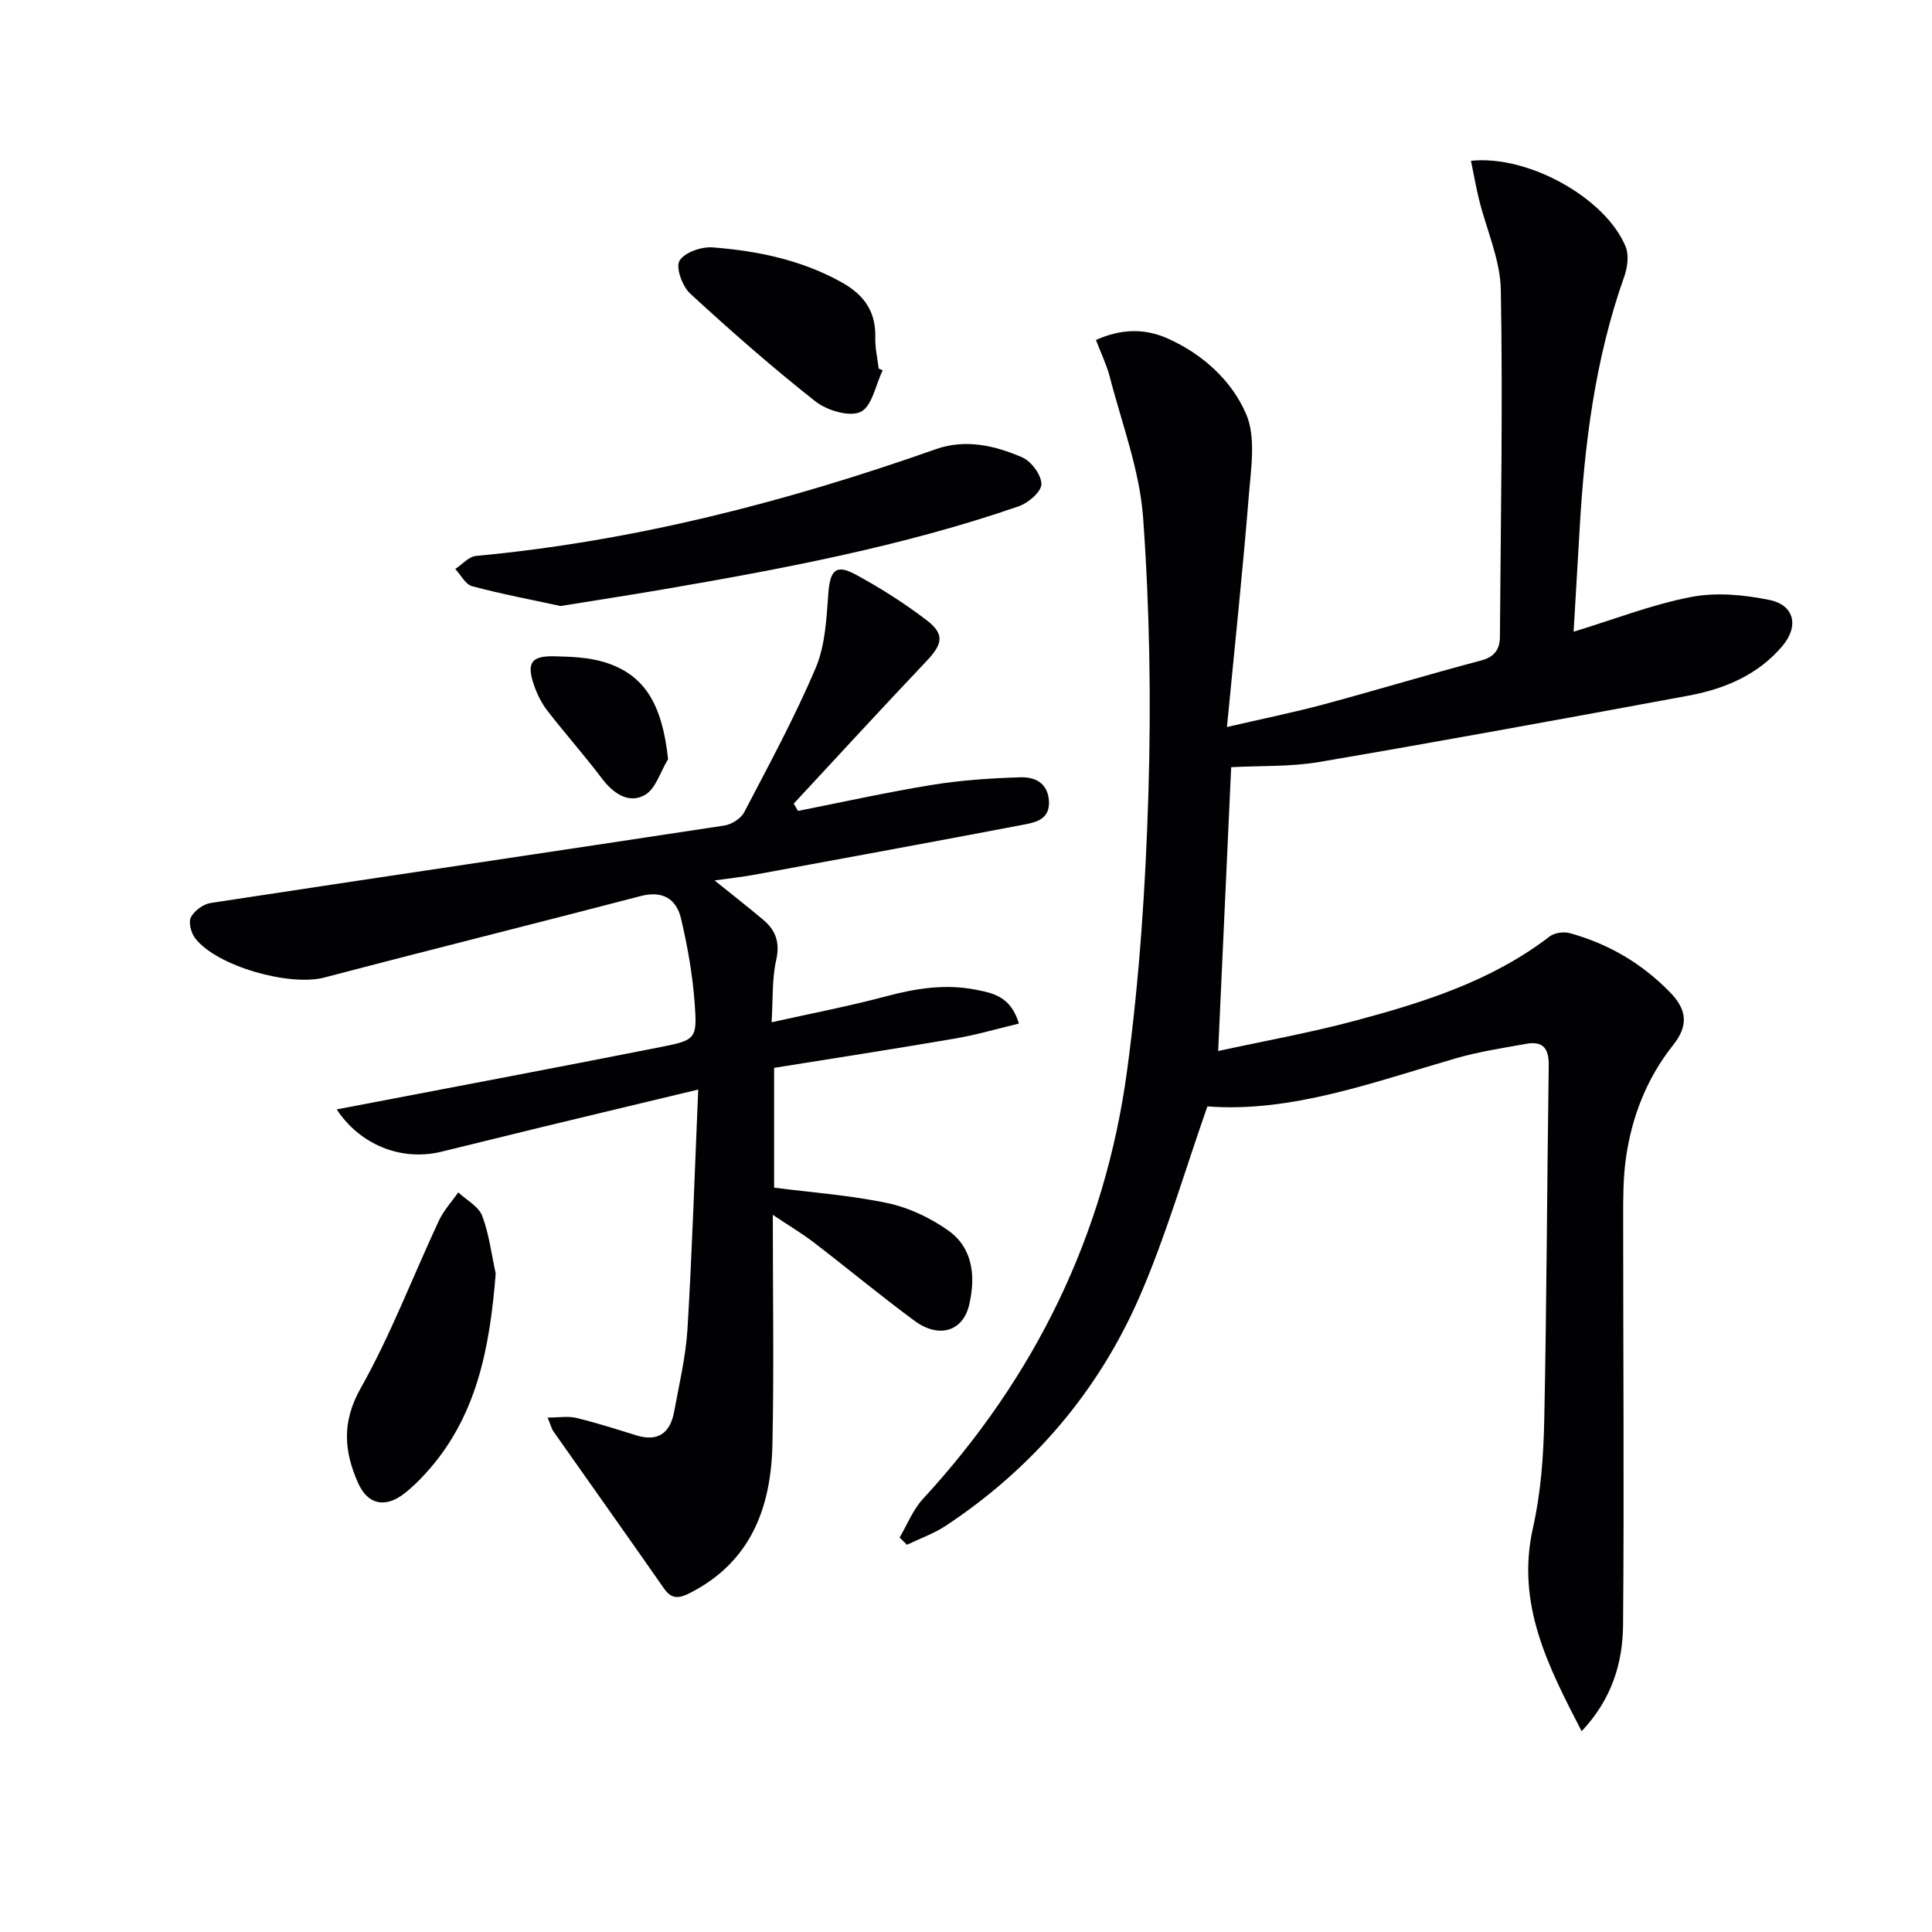
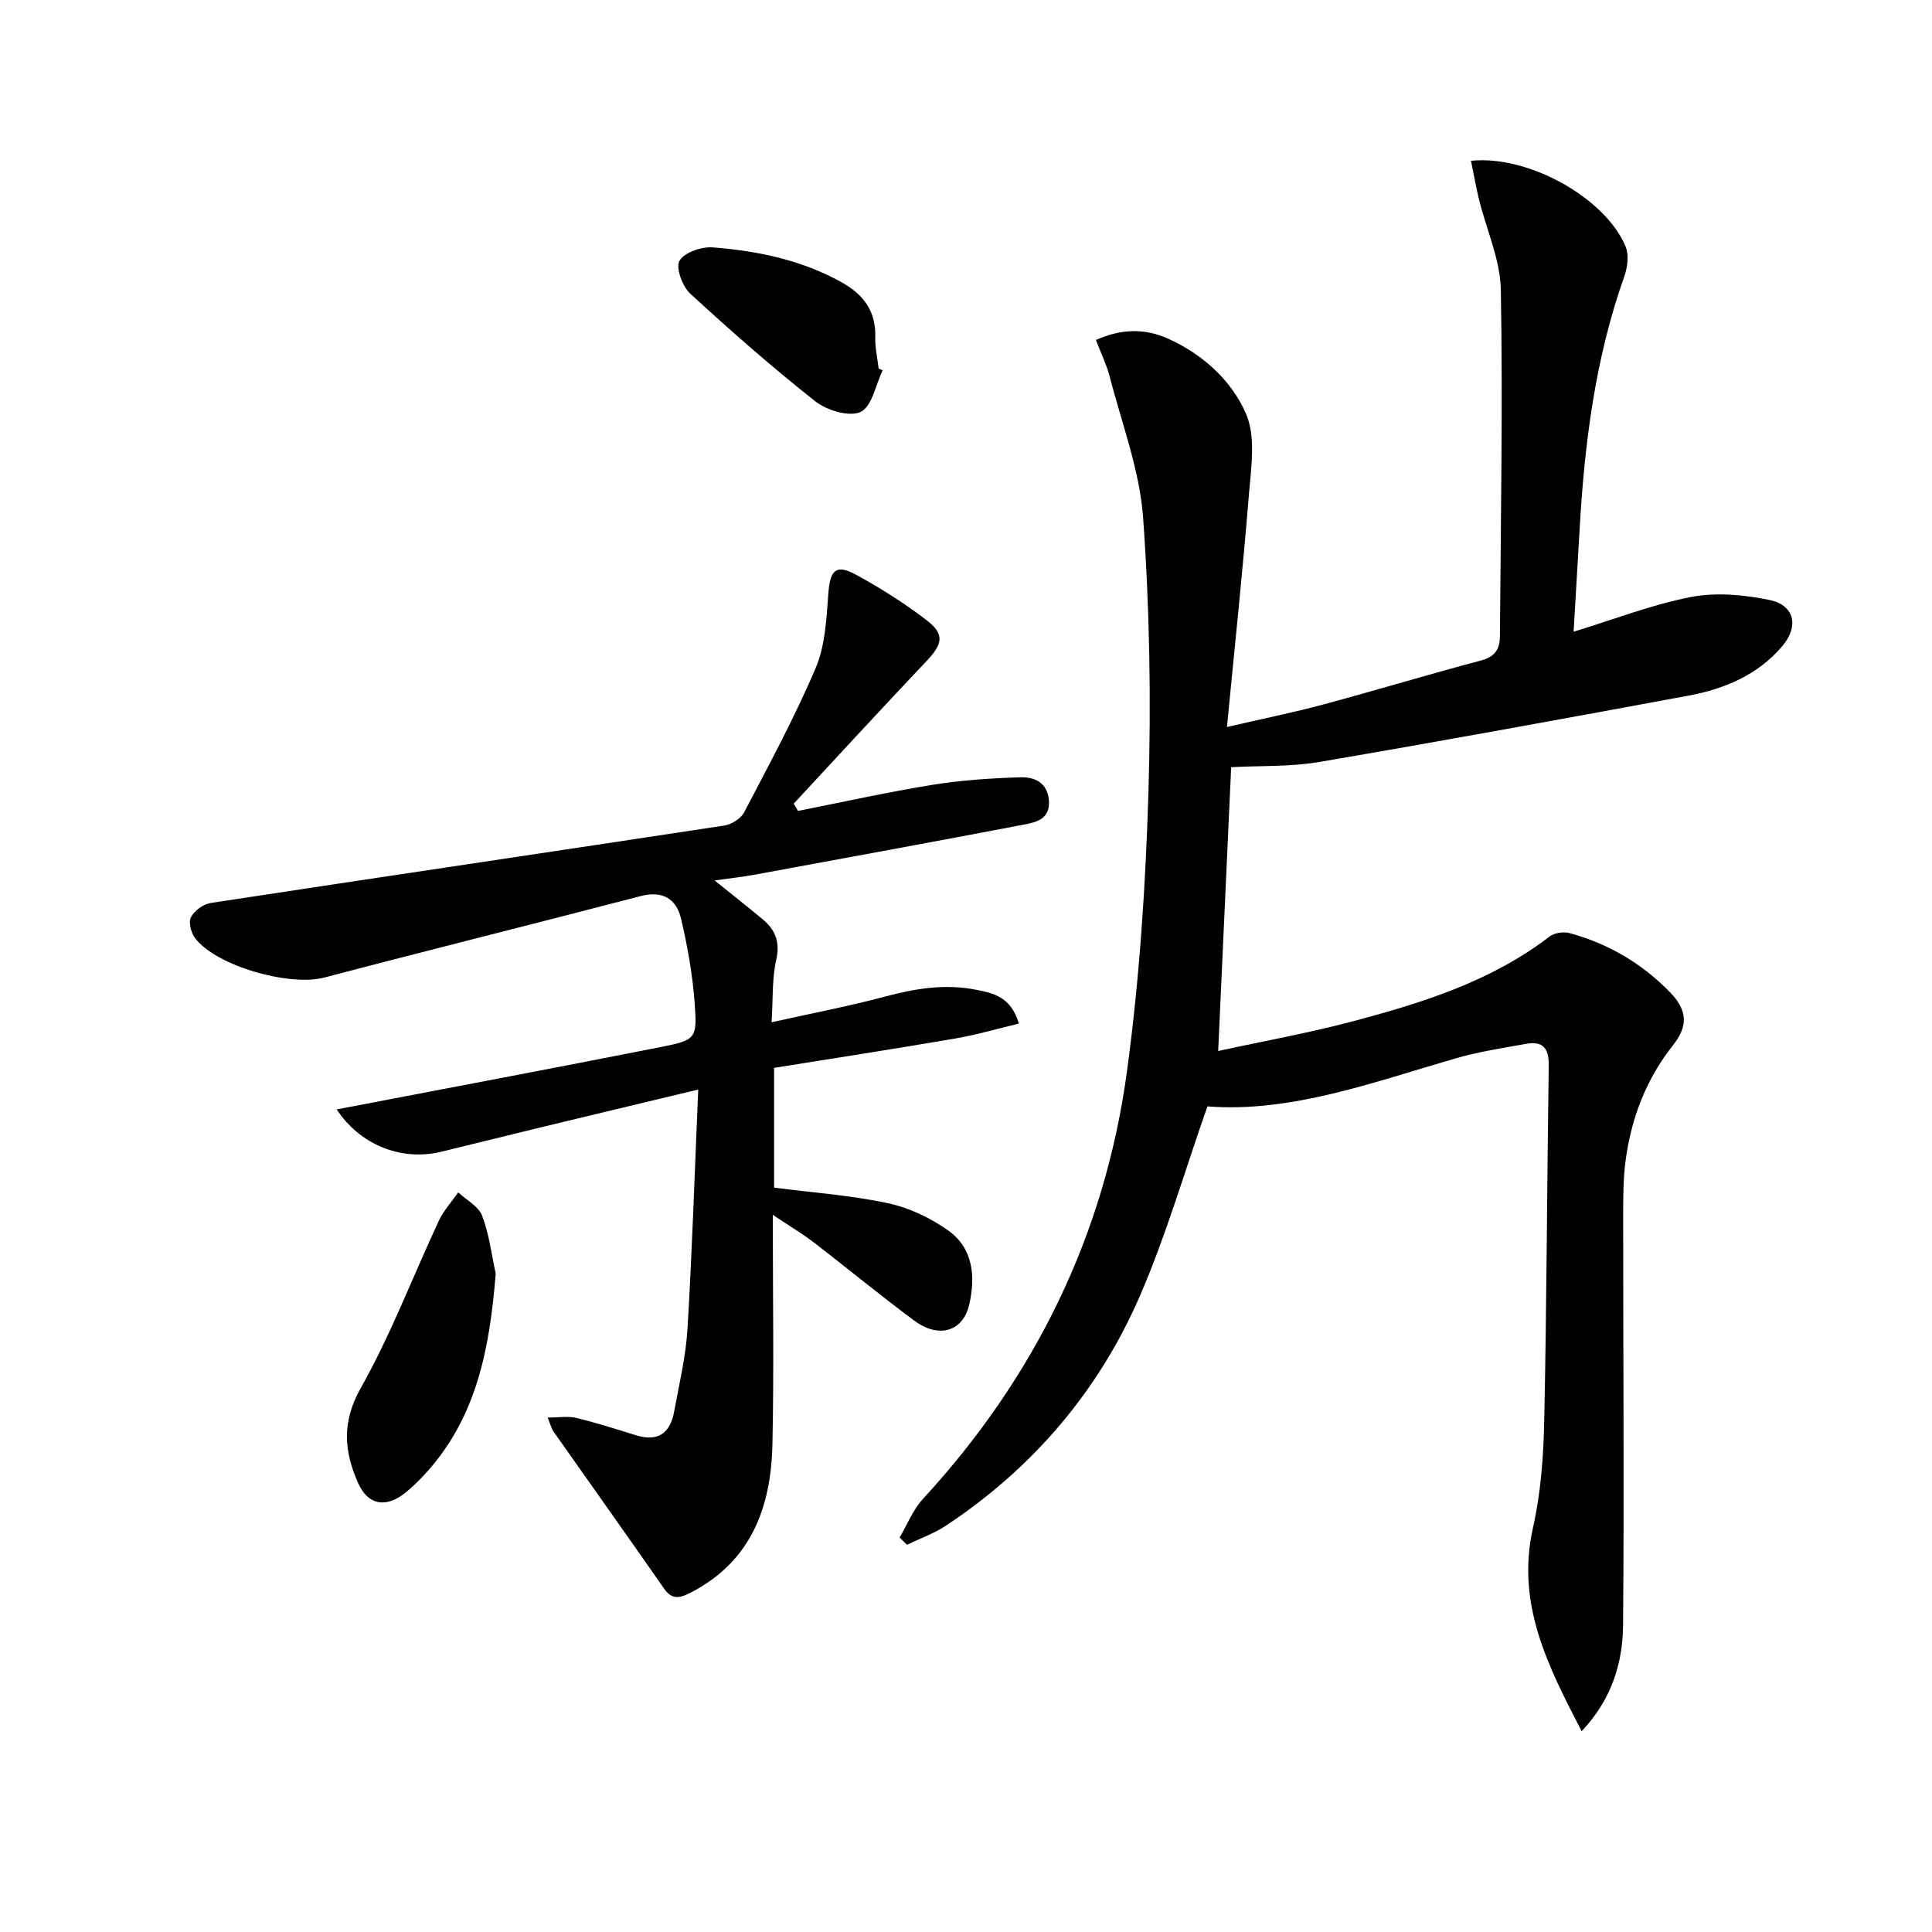
<svg xmlns="http://www.w3.org/2000/svg" enable-background="new 0 0 400 400" viewBox="0 0 400 400">
  <g fill="#010104">
    <path d="m226.9 70.39c5.18-2.32 10.05-2.45 14.84-.32 7.26 3.24 13.23 8.68 16.24 15.61 2.06 4.75 1.05 11.08.6 16.64-1.26 15.69-2.93 31.34-4.55 48.2 7.36-1.71 13.77-3 20.08-4.7 10.89-2.93 21.69-6.21 32.59-9.09 2.83-.75 3.82-2.41 3.84-4.88.17-23.94.62-47.89.19-71.82-.11-6.27-2.98-12.49-4.52-18.75-.64-2.62-1.1-5.28-1.66-7.99 11.93-1.24 27.89 7.75 32.02 17.77.72 1.74.39 4.3-.28 6.18-6.06 17.08-8.27 34.81-9.27 52.76-.39 6.9-.81 13.8-1.22 20.79 8.56-2.62 16.32-5.66 24.37-7.2 5.2-.99 10.95-.45 16.2.63 5.16 1.07 6.12 5.43 2.65 9.54-5.07 5.99-11.98 8.88-19.46 10.27-25.45 4.71-50.91 9.38-76.43 13.73-6 1.02-12.21.75-18.23 1.08-.9 19.68-1.77 38.74-2.69 58.76 9.55-2.08 18.97-3.77 28.19-6.23 14.31-3.82 28.42-8.25 40.44-17.49 1-.77 2.92-1.03 4.18-.68 8.01 2.21 14.93 6.26 20.79 12.29 3.58 3.68 3.69 6.98.61 10.86-5.51 6.93-8.62 14.95-9.82 23.65-.54 3.94-.54 7.97-.54 11.96-.01 28.16.22 56.31-.02 84.47-.07 7.88-2.33 15.39-8.58 22-7-13.54-13.62-26.38-10.07-42.14 1.63-7.24 2.18-14.83 2.33-22.28.51-24.48.57-48.96.93-73.44.05-3.52-1.22-5.08-4.65-4.46-4.9.88-9.85 1.63-14.61 3.01-17.19 4.98-34.1 11.28-51.41 9.95-4.77 13.57-8.58 26.83-14.03 39.36-8.56 19.65-22.12 35.52-40.07 47.42-2.49 1.65-5.39 2.67-8.1 3.98-.51-.5-1.02-1-1.53-1.5 1.59-2.68 2.76-5.75 4.83-7.99 23.22-25.21 37.68-54.74 42.26-88.61 2.58-19.07 3.85-38.38 4.43-57.63.57-18.95.26-38-1.1-56.9-.71-9.9-4.45-19.6-6.95-29.36-.68-2.51-1.85-4.89-2.82-7.45z" />
    <path d="m160 251.52c0 16.68.26 32.14-.08 47.58-.29 12.97-4.41 24.17-16.89 30.62-2.13 1.1-3.84 1.63-5.52-.79-7.6-10.9-15.3-21.73-22.95-32.6-.36-.51-.5-1.18-1.18-2.84 2.38 0 4.25-.34 5.93.07 4.17 1.01 8.28 2.32 12.38 3.6 4.55 1.42 7.07-.47 7.88-4.88 1.05-5.71 2.42-11.42 2.77-17.18.97-16.24 1.49-32.52 2.22-49.52-11.71 2.81-22.33 5.34-32.94 7.91-6.78 1.64-13.54 3.35-20.32 4.98-8.37 2-16.85-1.56-21.59-8.78 22.28-4.27 44.72-8.49 67.12-12.92 7.25-1.43 7.53-1.72 7-8.99-.43-5.91-1.47-11.82-2.83-17.59-.96-4.06-3.77-5.86-8.35-4.67-21.81 5.7-43.69 11.13-65.5 16.87-7.15 1.88-22.24-2.3-26.74-8.13-.85-1.1-1.43-3.31-.88-4.36.71-1.36 2.57-2.72 4.1-2.95 35.44-5.41 70.9-10.63 106.33-16.03 1.5-.23 3.43-1.44 4.11-2.74 5.15-9.86 10.47-19.67 14.81-29.89 1.99-4.69 2.23-10.24 2.62-15.44.36-4.77 1.53-6.13 5.65-3.9 5.09 2.76 10.04 5.9 14.64 9.41 3.86 2.94 3.4 4.97 0 8.55-9.24 9.74-18.32 19.64-27.46 29.48.3.5.59 1 .89 1.5 9.27-1.83 18.51-3.89 27.83-5.4 6.02-.97 12.17-1.38 18.27-1.56 2.86-.08 5.58 1.09 5.85 4.84.26 3.76-2.55 4.46-5.1 4.94-18.56 3.54-37.15 6.95-55.74 10.37-2.6.48-5.24.76-8.38 1.21 3.56 2.87 6.86 5.45 10.07 8.14 2.63 2.21 3.5 4.77 2.67 8.41-.87 3.82-.63 7.89-.94 12.81 8.33-1.86 16.06-3.33 23.64-5.36 6.19-1.65 12.3-2.63 18.65-1.38 3.63.71 7.25 1.43 8.91 7.01-4.47 1.07-8.78 2.34-13.17 3.09-12.42 2.13-24.87 4.05-37.51 6.08v24.8c7.85 1.01 15.8 1.57 23.52 3.21 4.4.93 8.83 3.04 12.52 5.65 5.21 3.69 5.69 9.61 4.35 15.39-1.29 5.55-6.3 7.03-11.33 3.31-7.09-5.24-13.88-10.87-20.88-16.25-2.34-1.79-4.91-3.31-8.45-5.68z" />
-     <path d="m116.06 125.47c-5.76-1.25-12.1-2.45-18.31-4.1-1.38-.37-2.34-2.34-3.5-3.57 1.43-.93 2.79-2.56 4.29-2.7 32.75-3.05 64.3-11.2 95.21-22.1 6.18-2.18 12.23-.75 17.89 1.69 1.88.81 3.99 3.66 3.97 5.56-.02 1.59-2.73 3.9-4.71 4.58-24.07 8.31-49.02 12.97-74.03 17.27-6.7 1.14-13.42 2.17-20.81 3.37z" />
+     <path d="m116.06 125.47z" />
    <path d="m102.63 263.68c-1.23 15.37-3.88 29.9-14.75 41.63-1.24 1.34-2.56 2.63-3.99 3.77-3.99 3.18-7.69 2.58-9.74-2.02-2.91-6.52-3.45-12.61.53-19.66 6.24-11.07 10.78-23.1 16.18-34.66.99-2.12 2.66-3.92 4.01-5.87 1.71 1.59 4.2 2.88 4.95 4.83 1.45 3.8 1.93 7.97 2.81 11.98z" />
    <path d="m182.75 76.67c-1.46 3.01-2.21 7.49-4.57 8.61-2.31 1.1-6.96-.3-9.35-2.17-8.96-7.06-17.55-14.61-25.95-22.34-1.61-1.49-3.02-5.37-2.2-6.78 1.02-1.73 4.55-2.95 6.88-2.77 9.27.72 18.31 2.58 26.63 7.19 4.67 2.59 7.18 6.05 7.03 11.48-.06 2.13.45 4.28.7 6.42.28.12.56.24.83.36z" />
-     <path d="m138.32 157.17c-1.58 2.57-2.57 6.21-4.87 7.46-3.32 1.82-6.49-.35-8.85-3.48-3.59-4.76-7.57-9.23-11.23-13.95-1.19-1.53-2.12-3.36-2.76-5.2-1.66-4.74-.68-6.24 4.18-6.12 3.45.08 7.03.21 10.29 1.2 8.39 2.55 12.01 8.68 13.24 20.09z" />
  </g>
</svg>